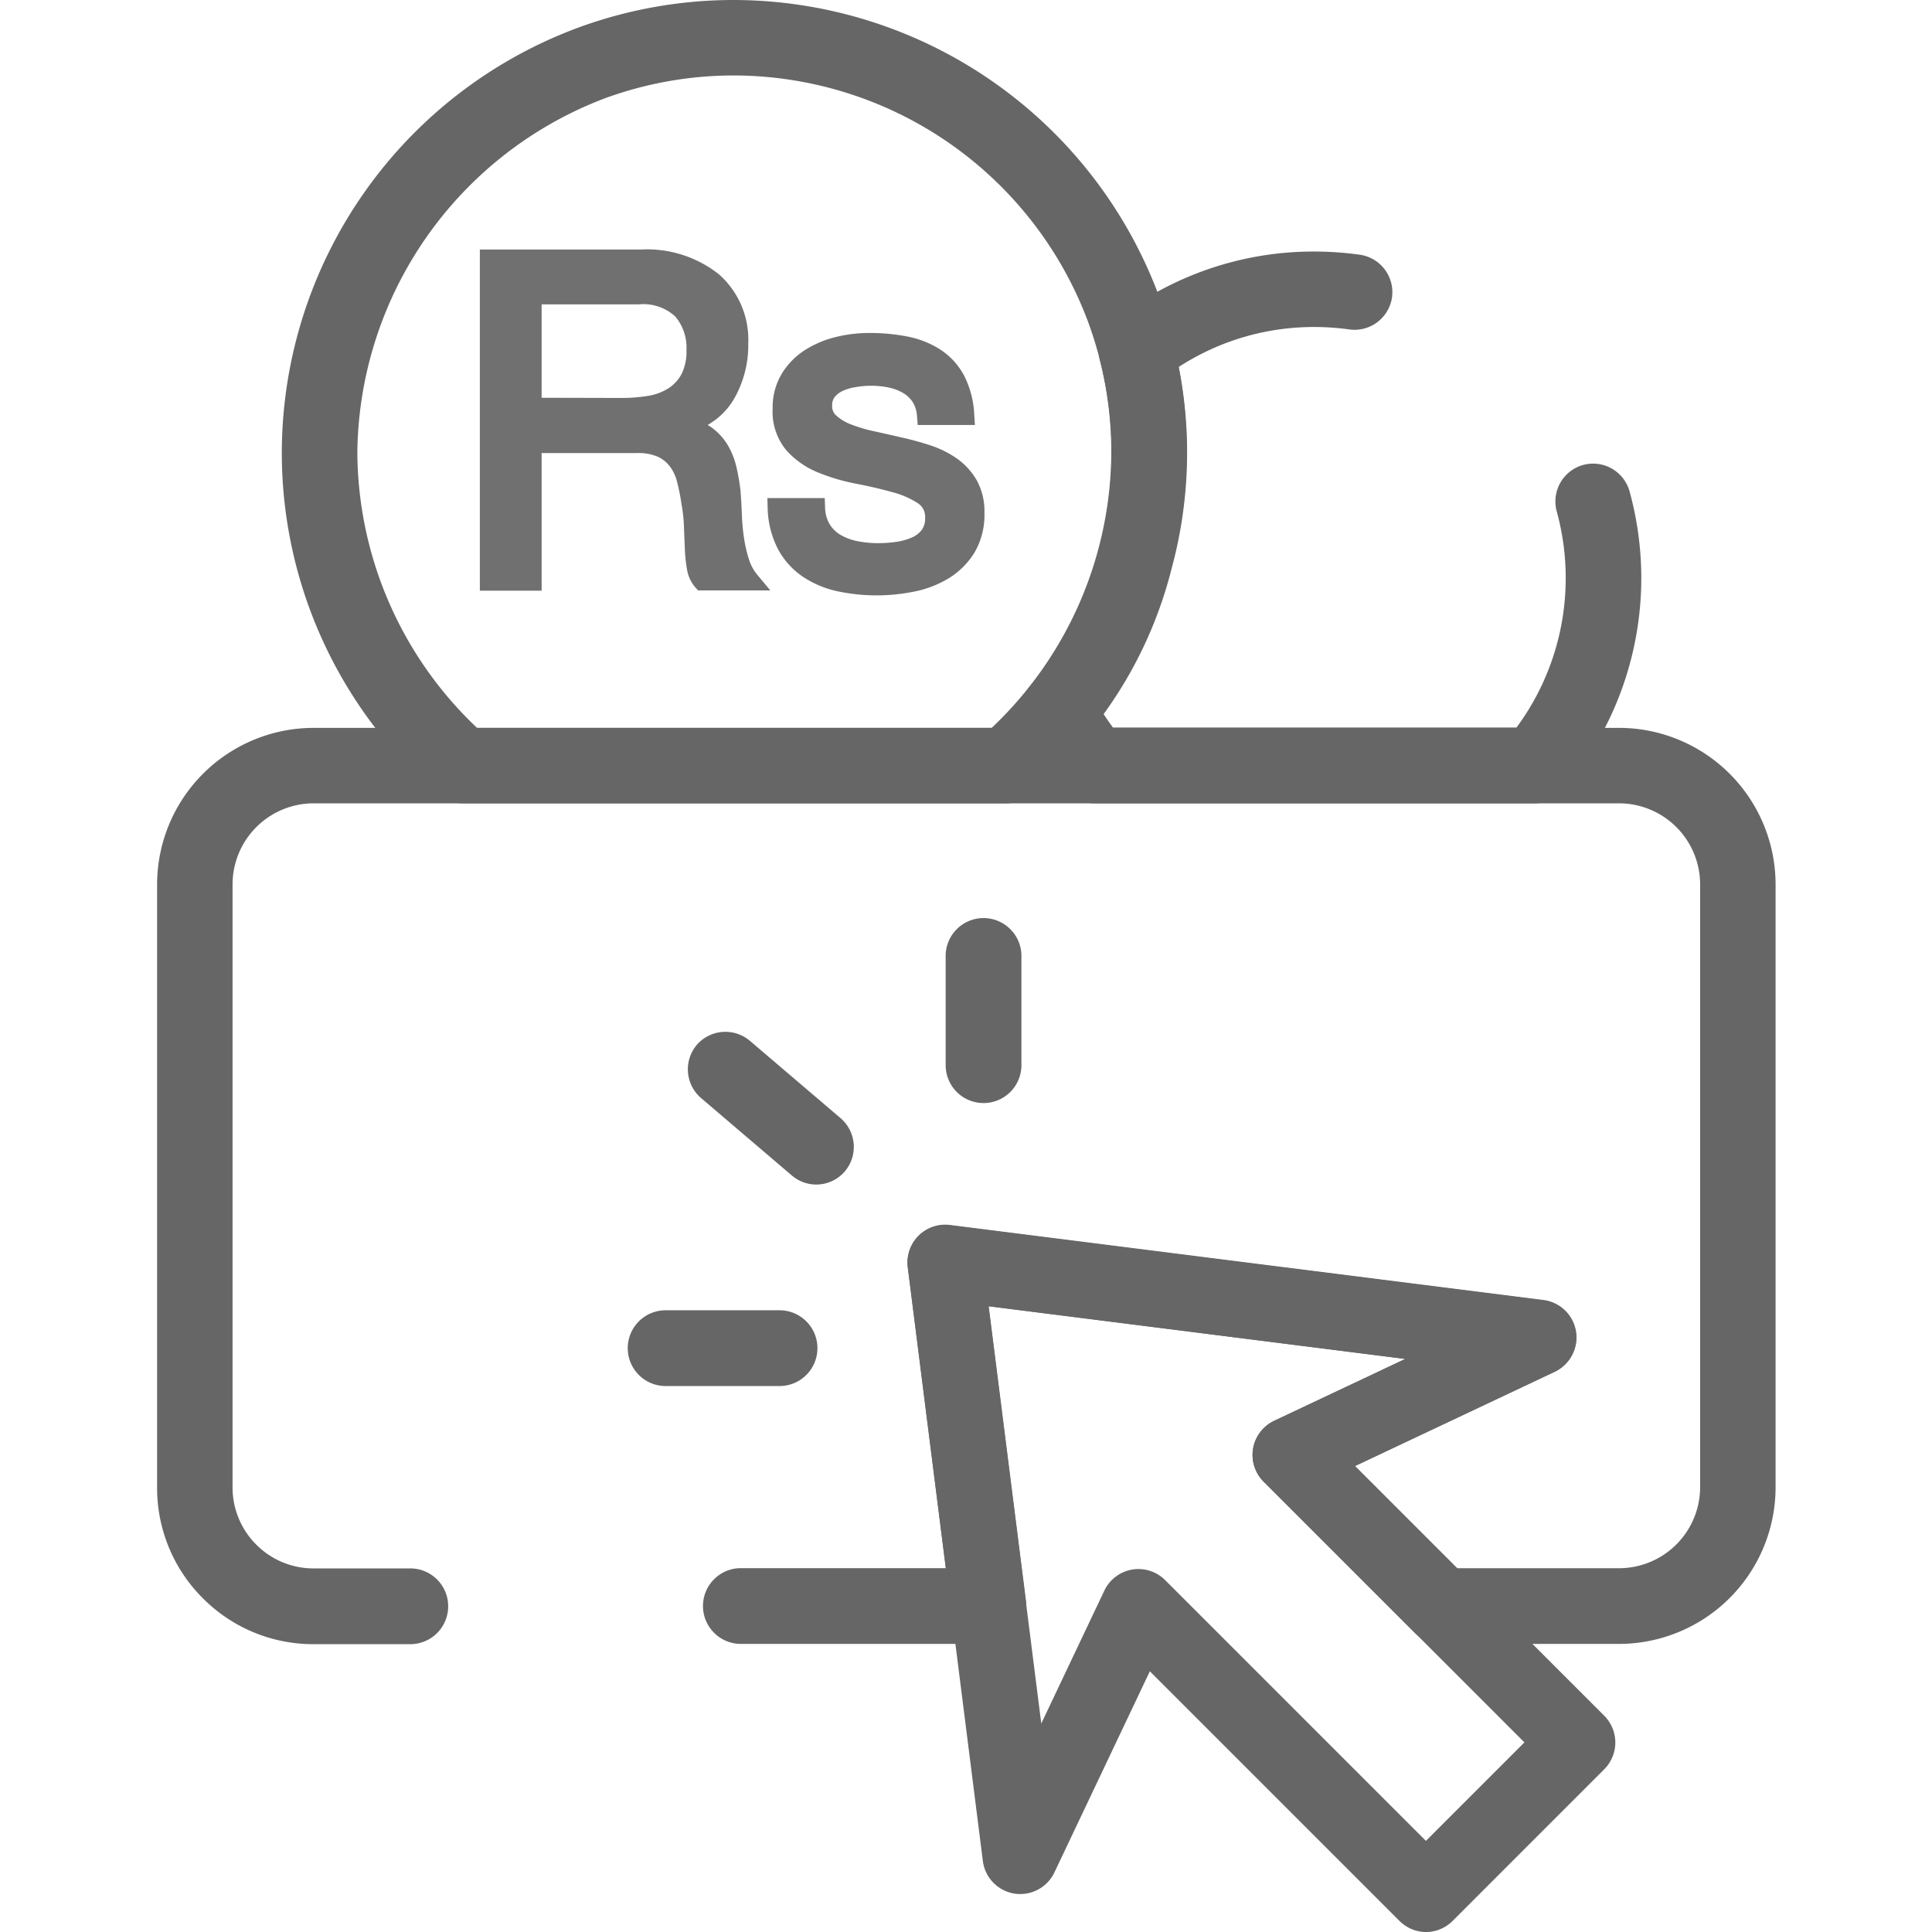
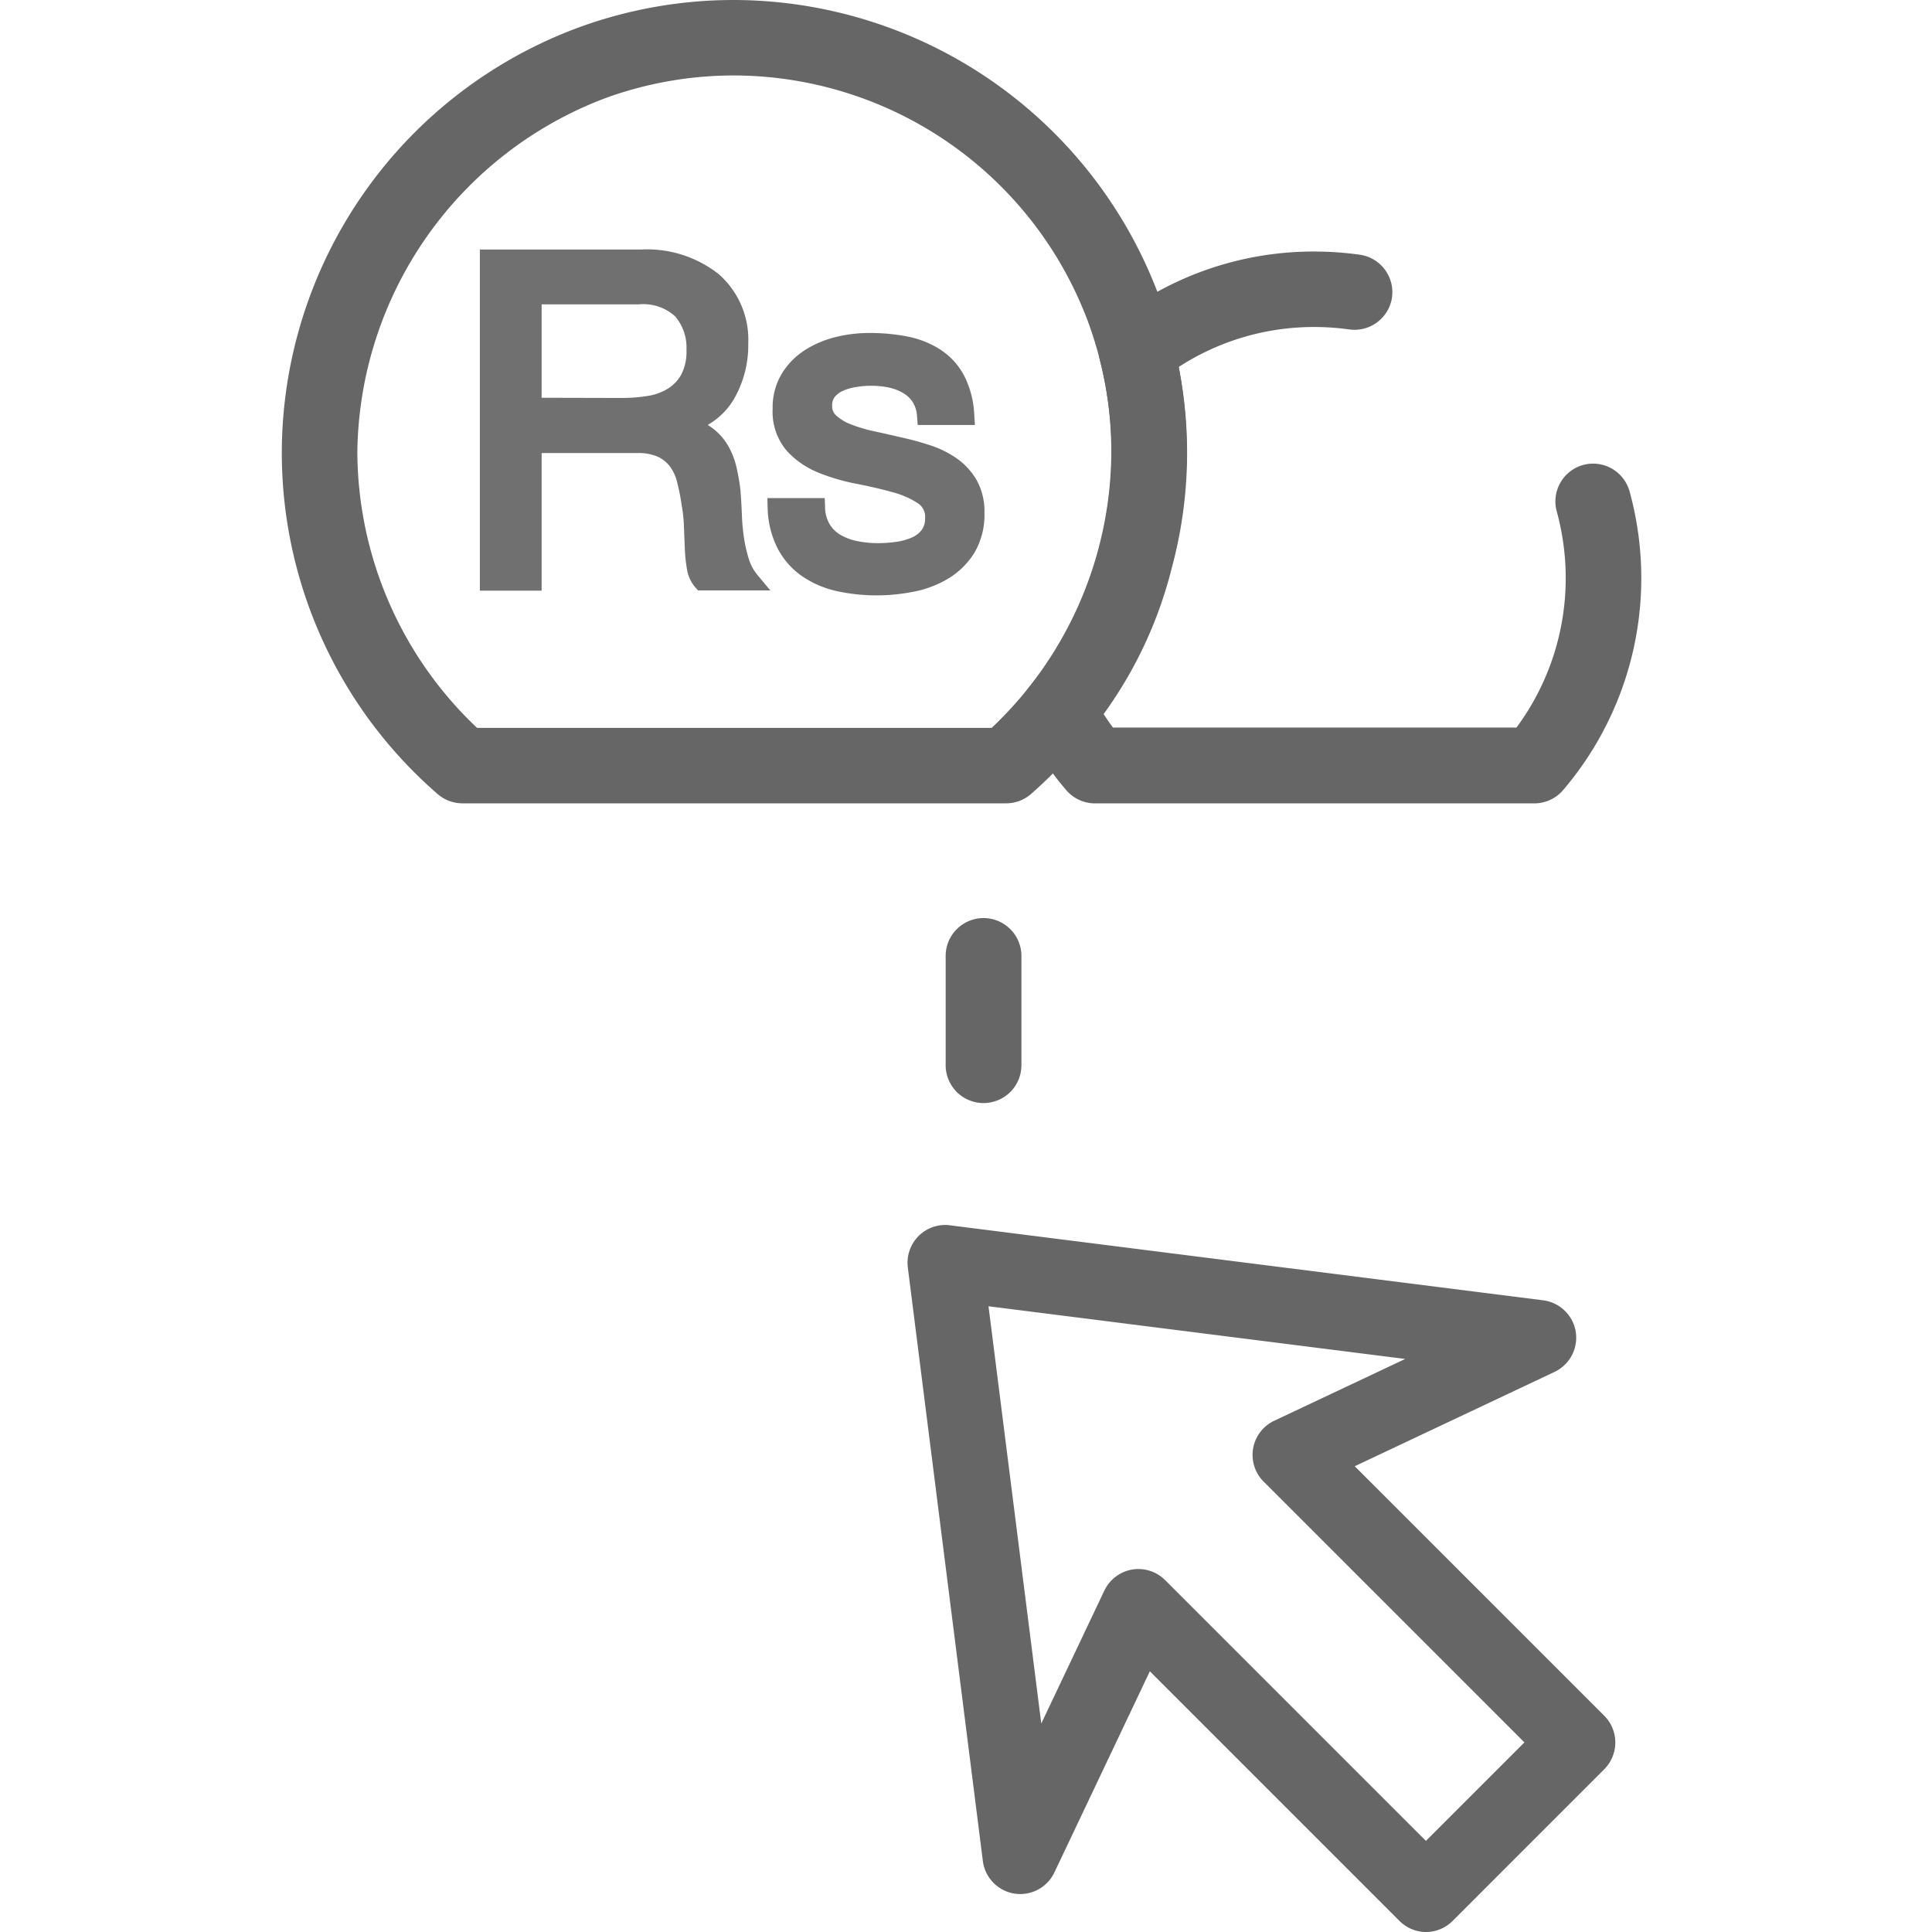
<svg xmlns="http://www.w3.org/2000/svg" width="51" height="51" viewBox="0 0 51 51">
  <defs>
    <clipPath id="clip-path">
      <path id="Path_4375" data-name="Path 4375" d="M0-682.665H51v51H0Z" transform="translate(0 682.665)" fill="#666" />
    </clipPath>
  </defs>
  <g id="svgexport-17_33_" data-name="svgexport-17 (33)" transform="translate(0 -0.002)">
    <g id="Group_2692" data-name="Group 2692" transform="translate(0 0.002)" clip-path="url(#clip-path)">
      <path id="Path_4364" data-name="Path 4364" d="M-134.328-81.284a1,1,0,0,1,.125.008l15.67,1.981a1,1,0,0,1,.859.832,1,1,0,0,1-.558,1.057l-5.276,2.491,6.588,6.588a1,1,0,0,1,0,1.409l-4.006,4.007a1,1,0,0,1-.7.292,1,1,0,0,1-.7-.292l-6.591-6.591-2.52,5.311a1,1,0,0,1-1.057.557,1,1,0,0,1-.831-.859l-1.981-15.67a1,1,0,0,1,.284-.829A1,1,0,0,1-134.328-81.284Zm12.152,3.537-11-1.391,1.393,11.015,1.665-3.509a1,1,0,0,1,.73-.555,1,1,0,0,1,.874.277l6.885,6.885,2.6-2.6-6.885-6.885a1,1,0,0,1-.277-.875,1,1,0,0,1,.556-.73Z" transform="translate(159.27 113.62)" fill="#666" />
-       <path id="Path_4365" data-name="Path 4365" d="M-167.691-286.161h-4.683a1,1,0,0,1-.7-.292l-3.991-3.991a1,1,0,0,1-.277-.875,1,1,0,0,1,.556-.73l3.464-1.635-11-1.391.986,7.793a1,1,0,0,1-.241.784,1,1,0,0,1-.747.337h-6.54a1,1,0,0,1-1-1,1,1,0,0,1,1-1h5.41l-1.005-7.946a1,1,0,0,1,.284-.829,1,1,0,0,1,.829-.284l15.67,1.981a1,1,0,0,1,.859.832,1,1,0,0,1-.558,1.057l-5.277,2.491,2.7,2.7h4.27a2.142,2.142,0,0,0,2.14-2.14V-306.21a2.142,2.142,0,0,0-2.14-2.14h-34.46a2.142,2.142,0,0,0-2.14,2.14v15.916a2.126,2.126,0,0,0,.627,1.513,2.126,2.126,0,0,0,1.513.627h2.552a1,1,0,0,1,1,1,1,1,0,0,1-1,1h-2.552a4.105,4.105,0,0,1-2.922-1.21,4.105,4.105,0,0,1-1.21-2.922V-306.21a4.137,4.137,0,0,1,4.132-4.132h34.46a4.137,4.137,0,0,1,4.132,4.132v15.916A4.137,4.137,0,0,1-167.691-286.161Z" transform="translate(210.421 329.556)" fill="#666" />
      <path id="Path_4366" data-name="Path 4366" d="M-12.337-47.047a1,1,0,0,1-1-1v-2.883a1,1,0,0,1,1-1,1,1,0,0,1,1,1v2.883A1,1,0,0,1-12.337-47.047Z" transform="translate(38.3 76.165)" fill="#666" />
-       <path id="Path_4367" data-name="Path 4367" d="M-49.577-11.341h-3.007a1,1,0,0,1-1-1,1,1,0,0,1,1-1h3.007a1,1,0,0,1,1,1A1,1,0,0,1-49.577-11.341Z" transform="translate(70.155 47.929)" fill="#666" />
-       <path id="Path_4368" data-name="Path 4368" d="M-42.092-36.7a.992.992,0,0,1-.646-.238l-2.4-2.047a1,1,0,0,1-.112-1.4,1,1,0,0,1,1.4-.112l2.4,2.047a1,1,0,0,1,.112,1.4A.994.994,0,0,1-42.092-36.7Z" transform="translate(63.642 67.969)" fill="#666" />
      <path id="Path_4369" data-name="Path 4369" d="M-104.489.237H-116.1a1,1,0,0,1-.757-.349,8.577,8.577,0,0,1-1.094-1.622,1,1,0,0,1,.119-1.1,9.183,9.183,0,0,0,1.835-3.649,9.769,9.769,0,0,0,.028-4.982,1,1,0,0,1,.35-1.027,8.529,8.529,0,0,1,5.321-1.838,8.716,8.716,0,0,1,1.191.084,1,1,0,0,1,.85,1.123,1,1,0,0,1-1.123.85,6.717,6.717,0,0,0-.917-.065,6.552,6.552,0,0,0-3.591,1.055,11.65,11.65,0,0,1-.182,5.3,11.168,11.168,0,0,1-1.8,3.863q.118.182.247.356h10.651a6.63,6.63,0,0,0,1.3-3.95,6.643,6.643,0,0,0-.238-1.759,1,1,0,0,1,.7-1.224,1,1,0,0,1,1.224.7,8.636,8.636,0,0,1,.309,2.287,8.621,8.621,0,0,1-2.06,5.592A1,1,0,0,1-104.489.237Z" transform="translate(145.003 20.97)" fill="#666" />
      <path id="Path_4370" data-name="Path 4370" d="M-287.3-138.676h-14.352a1,1,0,0,1-.652-.243,11.926,11.926,0,0,1-4.116-9.019,11.984,11.984,0,0,1,7.853-11.225,11.907,11.907,0,0,1,4.092-.719,12,12,0,0,1,11.177,7.728,11.9,11.9,0,0,1,.766,4.216,12.076,12.076,0,0,1-4.116,9.02A1,1,0,0,1-287.3-138.676Zm-13.969-1.992h13.588a10.071,10.071,0,0,0,3.158-7.27,9.918,9.918,0,0,0-.638-3.513,10,10,0,0,0-9.313-6.439,9.921,9.921,0,0,0-3.409.6,10.116,10.116,0,0,0-6.543,9.353A10.08,10.08,0,0,0-301.266-140.668Z" transform="translate(313.859 159.882)" fill="#666" />
      <path id="Path_4373" data-name="Path 4373" transform="translate(15.27 42.399)" fill="#666" />
-       <path id="Path_4374" data-name="Path 4374" transform="translate(39.814 9.6)" fill="#666" />
    </g>
    <path id="Path_4376" data-name="Path 4376" d="M1.56-14.28v8.5H2.691V-9.41H5.454a1.5,1.5,0,0,1,.667.125,1.116,1.116,0,0,1,.4.333,1.382,1.382,0,0,1,.226.488q.071.28.119.589a4.151,4.151,0,0,1,.071.631q.012.322.024.6a3.67,3.67,0,0,0,.054.506.71.71,0,0,0,.161.357H8.443a1.453,1.453,0,0,1-.268-.494,3.873,3.873,0,0,1-.137-.589,5.482,5.482,0,0,1-.06-.631q-.012-.322-.036-.631a5.473,5.473,0,0,0-.1-.6,1.807,1.807,0,0,0-.2-.518,1.305,1.305,0,0,0-.369-.4,1.515,1.515,0,0,0-.6-.238V-9.9a1.808,1.808,0,0,0,1.125-.8,2.581,2.581,0,0,0,.351-1.358,2.049,2.049,0,0,0-.685-1.631,2.8,2.8,0,0,0-1.9-.6Zm3.489,3.918H2.691v-2.965H5.5a1.468,1.468,0,0,1,1.155.4,1.525,1.525,0,0,1,.357,1.048,1.56,1.56,0,0,1-.161.756,1.272,1.272,0,0,1-.429.464,1.637,1.637,0,0,1-.625.232A4.56,4.56,0,0,1,5.049-10.362Zm5.12,2.644H9.157a2.228,2.228,0,0,0,.238.971,1.791,1.791,0,0,0,.572.643,2.4,2.4,0,0,0,.822.351,4.331,4.331,0,0,0,.976.107,5,5,0,0,0,.935-.089,2.539,2.539,0,0,0,.845-.316,1.815,1.815,0,0,0,.607-.6,1.715,1.715,0,0,0,.232-.929,1.452,1.452,0,0,0-.173-.738,1.541,1.541,0,0,0-.453-.494,2.427,2.427,0,0,0-.643-.316,7.6,7.6,0,0,0-.744-.2q-.357-.083-.714-.161a4.122,4.122,0,0,1-.643-.191,1.473,1.473,0,0,1-.47-.286.57.57,0,0,1-.185-.435.6.6,0,0,1,.119-.387.851.851,0,0,1,.31-.238,1.544,1.544,0,0,1,.423-.125,3.012,3.012,0,0,1,.458-.036,2.3,2.3,0,0,1,.494.054,1.515,1.515,0,0,1,.447.173,1.014,1.014,0,0,1,.333.316,1.025,1.025,0,0,1,.155.494h1.012a2.261,2.261,0,0,0-.238-.935,1.6,1.6,0,0,0-.542-.6,2.232,2.232,0,0,0-.78-.31,4.861,4.861,0,0,0-.965-.089,3.4,3.4,0,0,0-.816.1,2.46,2.46,0,0,0-.738.31,1.7,1.7,0,0,0-.536.542,1.475,1.475,0,0,0-.208.8,1.346,1.346,0,0,0,.3.929,2.009,2.009,0,0,0,.744.518,5.036,5.036,0,0,0,.971.286q.524.1.971.226a2.533,2.533,0,0,1,.744.327.674.674,0,0,1,.3.6.746.746,0,0,1-.143.47.906.906,0,0,1-.363.28,1.834,1.834,0,0,1-.482.131,3.706,3.706,0,0,1-.5.036,3,3,0,0,1-.6-.06,1.687,1.687,0,0,1-.524-.2,1.077,1.077,0,0,1-.375-.369A1.139,1.139,0,0,1,10.17-7.719Z" transform="translate(11.357 21.119)" fill="#707070" />
    <path id="Path_4376_-_Outline" data-name="Path 4376 - Outline" d="M1.31-14.53H5.561a3.051,3.051,0,0,1,2.063.657,2.3,2.3,0,0,1,.771,1.82,2.838,2.838,0,0,1-.387,1.486,1.894,1.894,0,0,1-.684.667q.048.029.092.06a1.559,1.559,0,0,1,.439.475,2.065,2.065,0,0,1,.231.589,5.749,5.749,0,0,1,.106.623v.009c.016.209.028.425.036.641a5.256,5.256,0,0,0,.057.6,3.642,3.642,0,0,0,.128.551,1.212,1.212,0,0,0,.222.41l.342.41H7.07L7-5.609a.957.957,0,0,1-.222-.48,3.935,3.935,0,0,1-.057-.541q-.012-.28-.024-.6a3.919,3.919,0,0,0-.067-.593l0-.009c-.03-.2-.069-.388-.114-.566a1.141,1.141,0,0,0-.185-.4.862.862,0,0,0-.316-.259,1.272,1.272,0,0,0-.555-.1H2.941v3.632H1.31ZM7.694-8.1a5.246,5.246,0,0,0-.1-.564,1.566,1.566,0,0,0-.174-.447,1.063,1.063,0,0,0-.3-.323,1.278,1.278,0,0,0-.5-.2l-.2-.039v-.42l.183-.051a1.555,1.555,0,0,0,.978-.686A2.347,2.347,0,0,0,7.9-12.053,1.8,1.8,0,0,0,7.3-13.5a2.574,2.574,0,0,0-1.735-.534H1.81v8h.631V-9.66H5.454a1.725,1.725,0,0,1,.779.151,1.369,1.369,0,0,1,.494.408,1.637,1.637,0,0,1,.268.575c.049.192.091.4.123.609a4.422,4.422,0,0,1,.075.665q.012.321.024.6a3.439,3.439,0,0,0,.05.471.621.621,0,0,0,.047.153H8q-.035-.082-.063-.168a4.14,4.14,0,0,1-.146-.627,5.758,5.758,0,0,1-.062-.66C7.721-7.691,7.709-7.9,7.694-8.1ZM2.441-13.577H5.5a1.707,1.707,0,0,1,1.343.489,1.774,1.774,0,0,1,.42,1.213A1.809,1.809,0,0,1,7.072-11a1.525,1.525,0,0,1-.512.554,1.892,1.892,0,0,1-.72.269,4.833,4.833,0,0,1-.791.063H2.441Zm2.608,2.965a4.331,4.331,0,0,0,.709-.056,1.4,1.4,0,0,0,.531-.2,1.016,1.016,0,0,0,.345-.375,1.327,1.327,0,0,0,.13-.636,1.274,1.274,0,0,0-.295-.883,1.245,1.245,0,0,0-.968-.32H2.941v2.465Zm6.538-1.715a5.134,5.134,0,0,1,1.014.094,2.49,2.49,0,0,1,.866.345,1.857,1.857,0,0,1,.626.686,2.516,2.516,0,0,1,.268,1.038l.017.266H12.868l-.018-.23a.786.786,0,0,0-.114-.375.76.76,0,0,0-.252-.239,1.273,1.273,0,0,0-.373-.144,2.338,2.338,0,0,0-.861-.015,1.3,1.3,0,0,0-.355.1.6.6,0,0,0-.221.168.359.359,0,0,0-.064.231.319.319,0,0,0,.105.252,1.233,1.233,0,0,0,.392.236,3.891,3.891,0,0,0,.6.179c.238.052.48.106.718.162a7.862,7.862,0,0,1,.765.208,2.688,2.688,0,0,1,.709.349,1.8,1.8,0,0,1,.525.573,1.7,1.7,0,0,1,.206.864,1.966,1.966,0,0,1-.271,1.062,2.071,2.071,0,0,1-.69.676,2.8,2.8,0,0,1-.928.347,4.964,4.964,0,0,1-2.014-.02A2.655,2.655,0,0,1,9.826-5.9a2.047,2.047,0,0,1-.651-.731,2.484,2.484,0,0,1-.268-1.078L8.9-7.969h1.514l.009.241a.9.9,0,0,0,.118.444A.823.823,0,0,0,10.826-7a1.446,1.446,0,0,0,.447.167,2.764,2.764,0,0,0,.551.054,3.474,3.474,0,0,0,.466-.033,1.593,1.593,0,0,0,.417-.113.654.654,0,0,0,.265-.2.5.5,0,0,0,.091-.317.424.424,0,0,0-.188-.389,2.3,2.3,0,0,0-.671-.293c-.29-.081-.61-.156-.951-.222a5.309,5.309,0,0,1-1.019-.3A2.266,2.266,0,0,1,9.4-9.231a1.591,1.591,0,0,1-.361-1.1,1.727,1.727,0,0,1,.246-.93,1.96,1.96,0,0,1,.614-.62,2.721,2.721,0,0,1,.813-.341A3.666,3.666,0,0,1,11.587-12.327ZM13.833-10.4a1.778,1.778,0,0,0-.18-.566,1.344,1.344,0,0,0-.458-.5,1.993,1.993,0,0,0-.694-.274,4.635,4.635,0,0,0-.915-.084,3.165,3.165,0,0,0-.756.094,2.222,2.222,0,0,0-.664.278,1.464,1.464,0,0,0-.458.463,1.237,1.237,0,0,0-.17.665,1.114,1.114,0,0,0,.234.762,1.771,1.771,0,0,0,.653.453,4.81,4.81,0,0,0,.922.271c.354.068.688.146.99.231a2.792,2.792,0,0,1,.817.361.925.925,0,0,1,.407.8.992.992,0,0,1-.2.623,1.157,1.157,0,0,1-.462.356,2.092,2.092,0,0,1-.548.149,3.975,3.975,0,0,1-.534.038,3.265,3.265,0,0,1-.651-.065,1.944,1.944,0,0,1-.6-.226,1.33,1.33,0,0,1-.461-.453,1.282,1.282,0,0,1-.166-.447H9.43a1.79,1.79,0,0,0,.186.6,1.552,1.552,0,0,0,.492.555A2.158,2.158,0,0,0,10.845-6a4.464,4.464,0,0,0,1.808.016,2.3,2.3,0,0,0,.763-.284,1.575,1.575,0,0,0,.525-.514,1.48,1.48,0,0,0,.194-.8A1.215,1.215,0,0,0,14-8.189a1.3,1.3,0,0,0-.38-.415,2.189,2.189,0,0,0-.577-.283,7.381,7.381,0,0,0-.72-.2c-.239-.056-.478-.11-.714-.161a4.39,4.39,0,0,1-.682-.2,1.728,1.728,0,0,1-.549-.336.824.824,0,0,1-.264-.617.846.846,0,0,1,.174-.543,1.1,1.1,0,0,1,.4-.308,1.8,1.8,0,0,1,.491-.146,2.838,2.838,0,0,1,1.044.021,1.771,1.771,0,0,1,.52.2,1.266,1.266,0,0,1,.415.392,1.156,1.156,0,0,1,.161.383Z" transform="translate(11.357 21.119)" fill="#707070" />
  </g>
</svg>